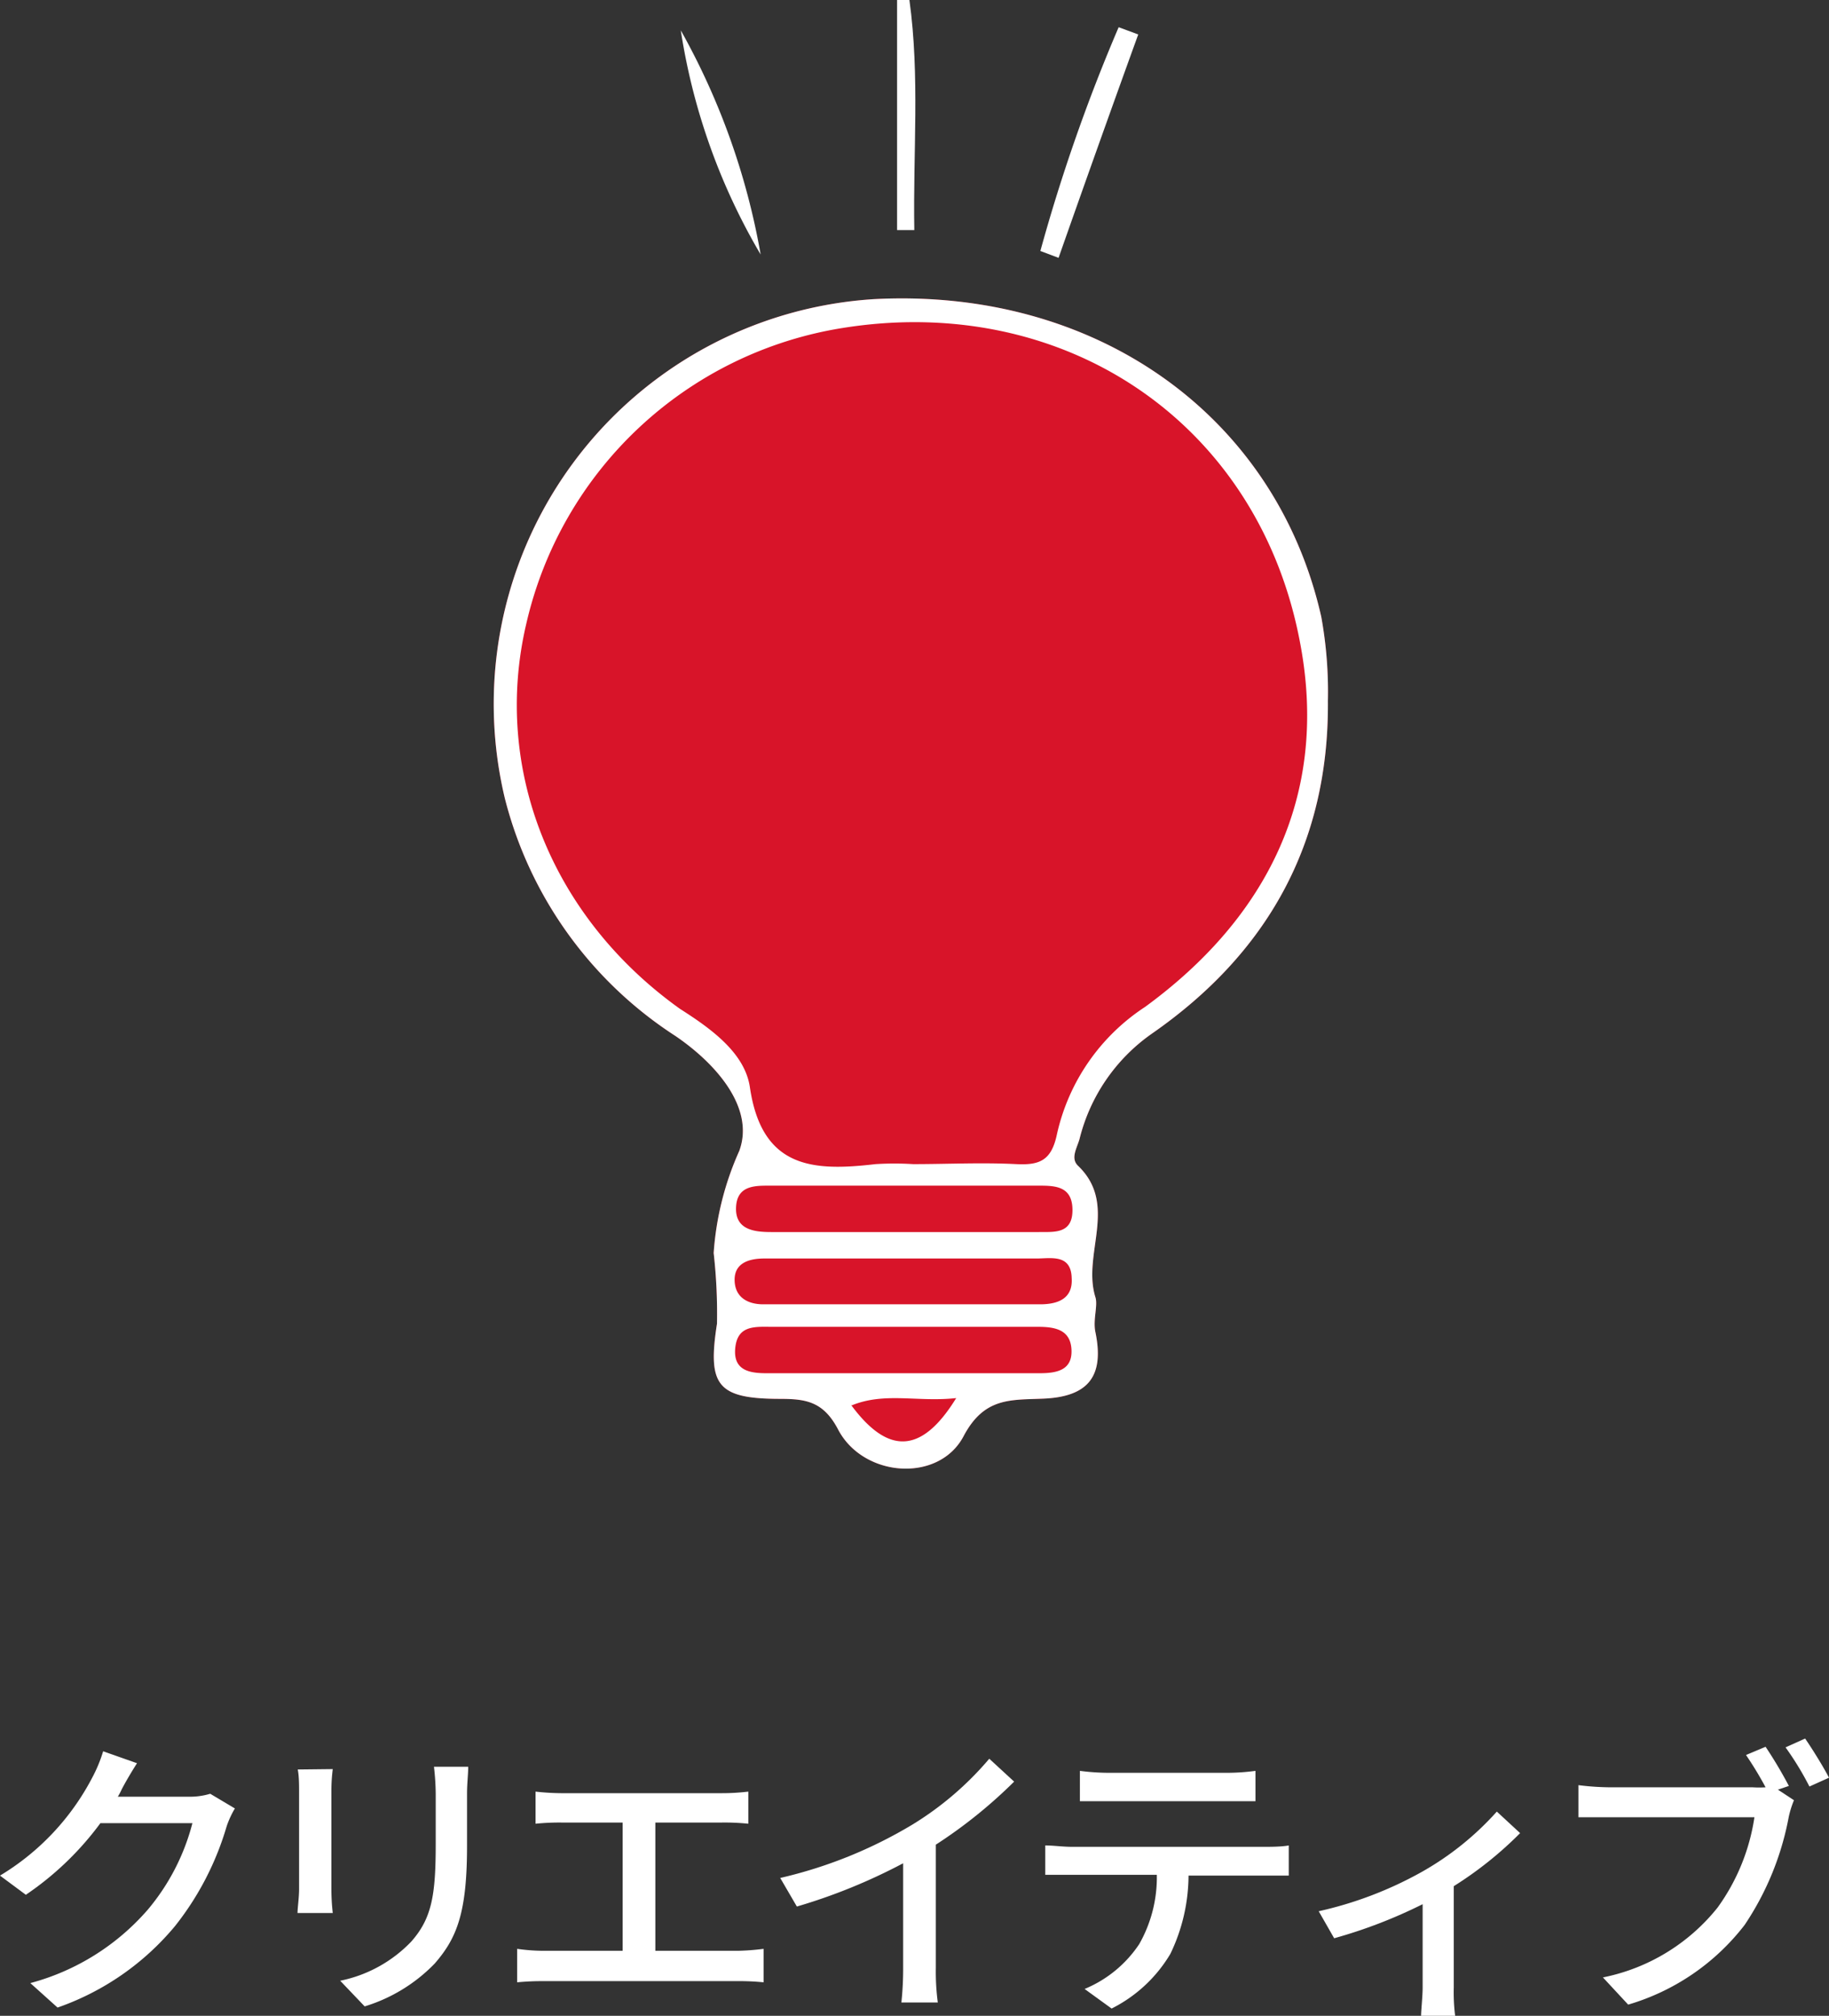
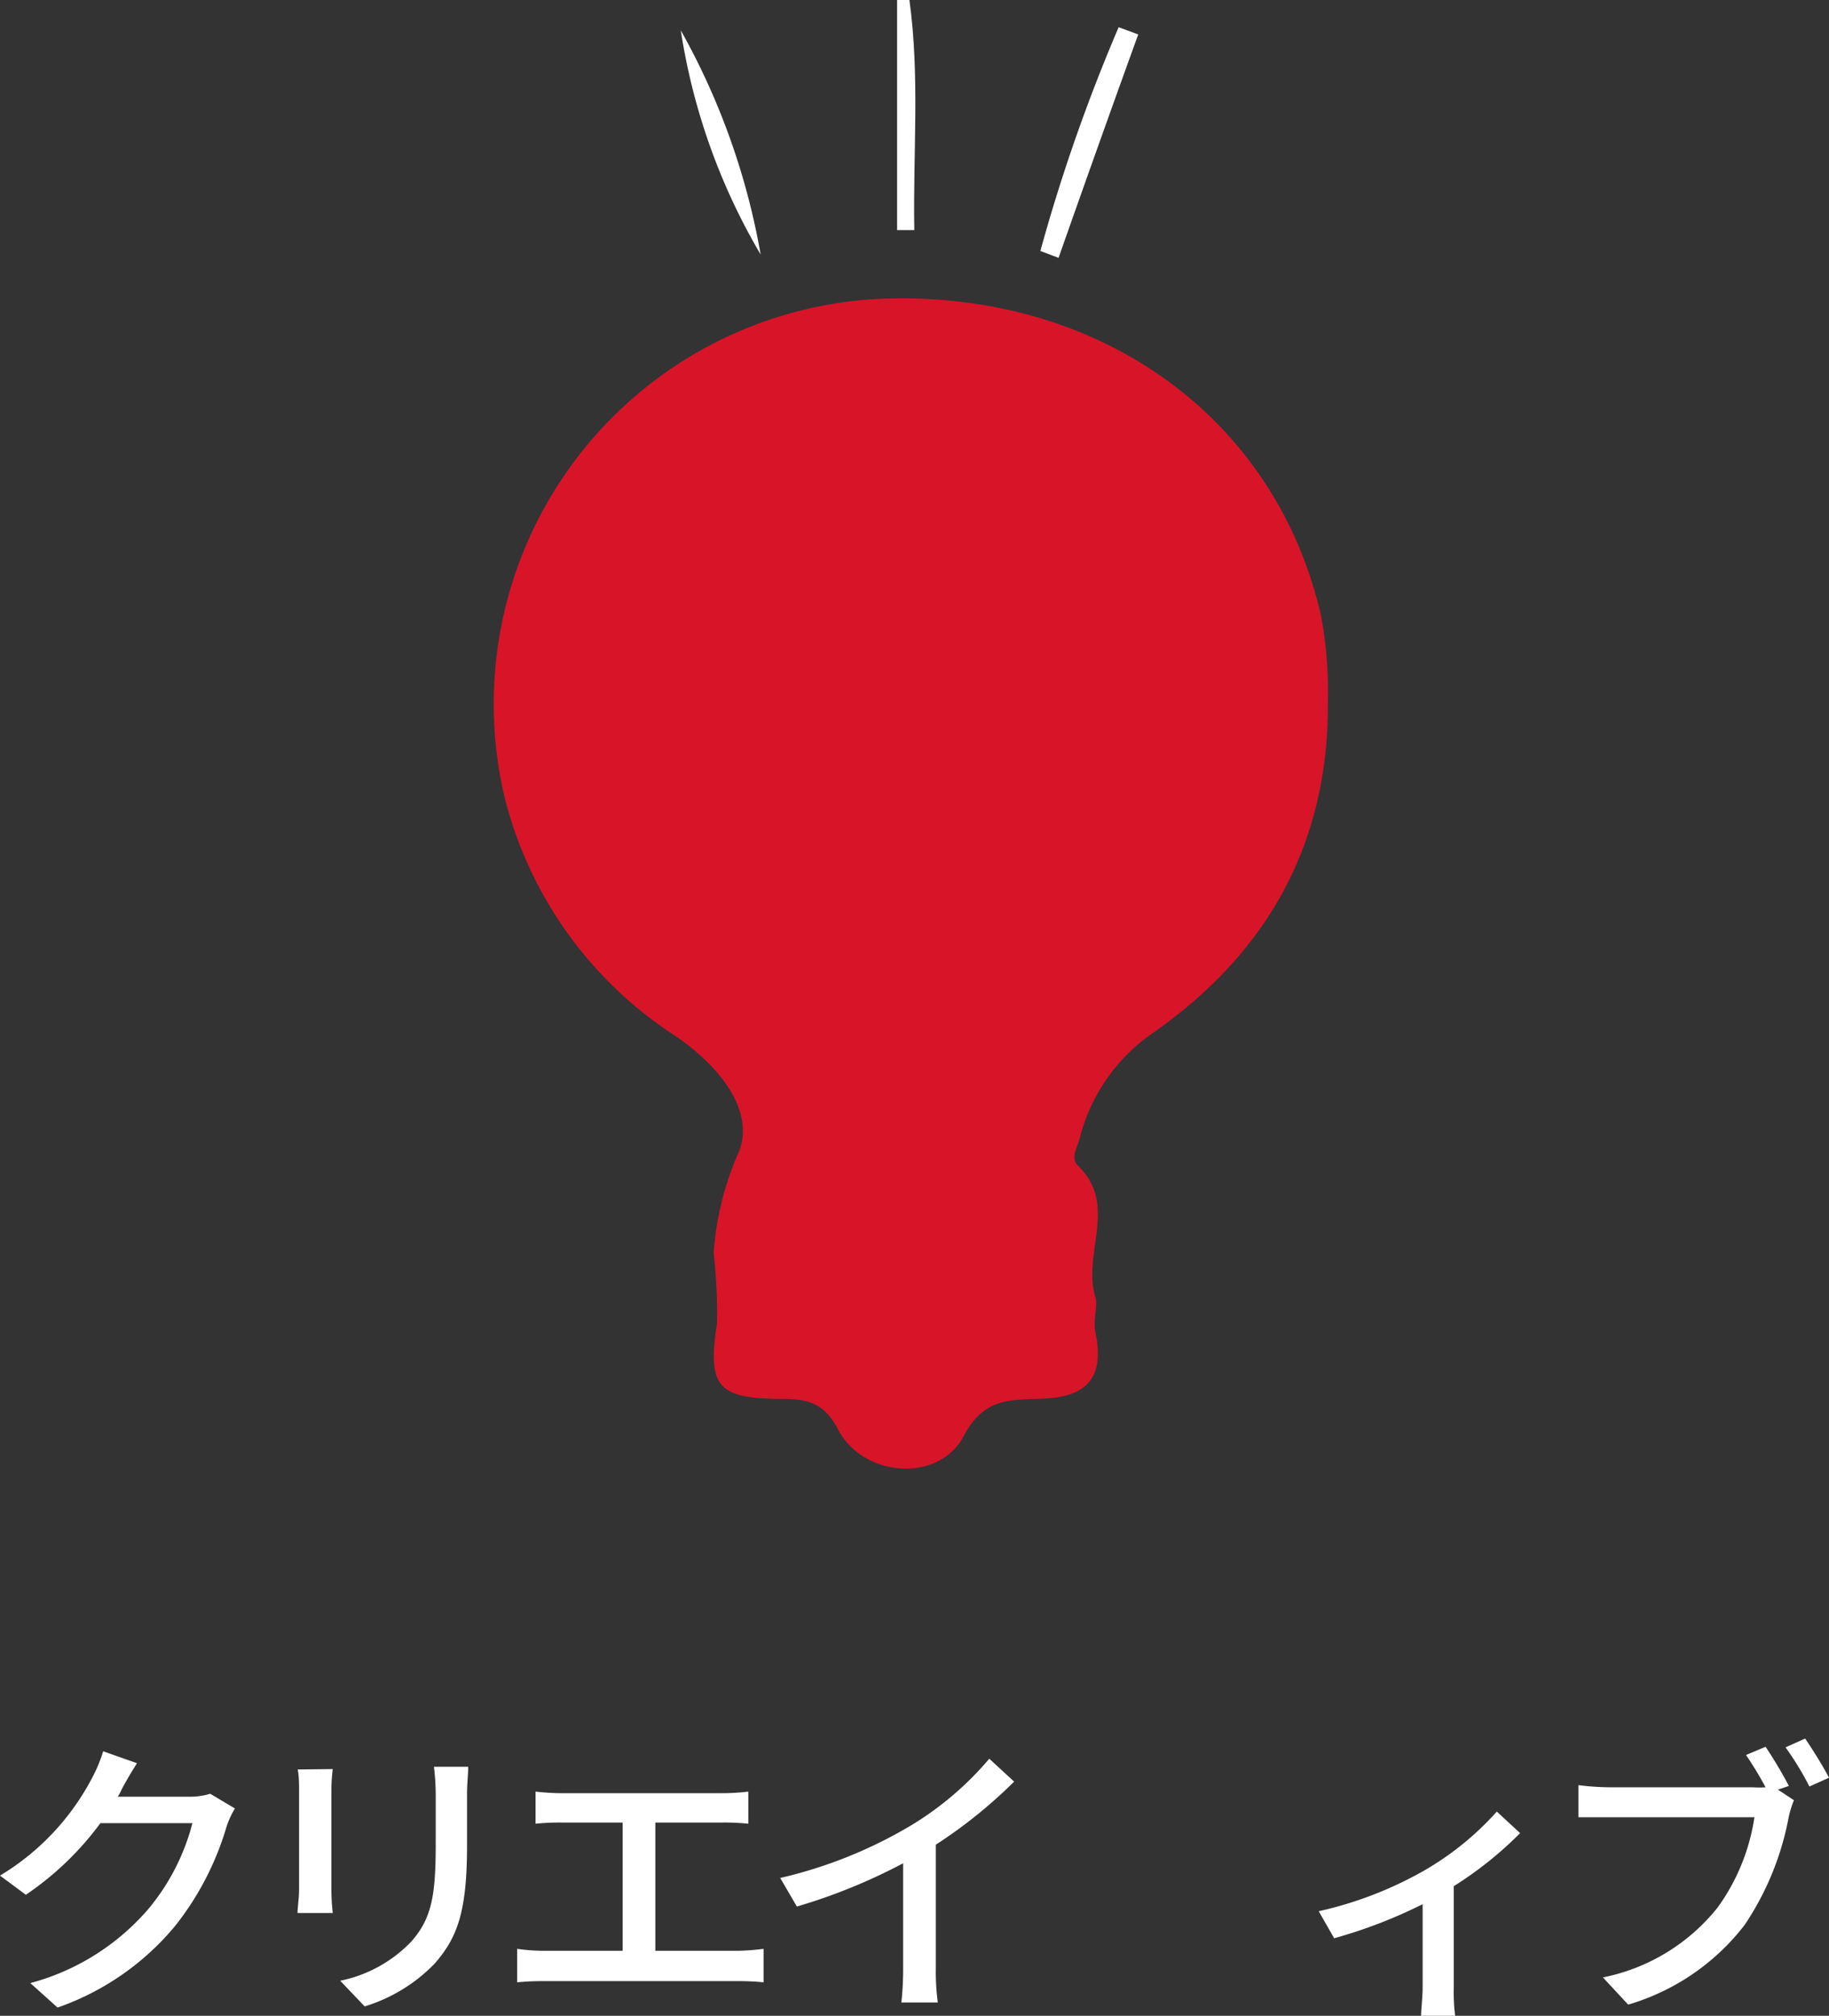
<svg xmlns="http://www.w3.org/2000/svg" viewBox="0 0 93.44 102.96">
  <rect x="0" y="0" width="93.44" height="102.96" fill="#333333" stroke="none" />
  <defs>
    <style>.cls-1{fill:#fff;}.cls-2{fill:#d81429;}</style>
  </defs>
  <g id="レイヤー_2" data-name="レイヤー 2">
    <g id="レイヤー_4" data-name="レイヤー 4">
      <path class="cls-1" d="M12,92.37a4.76,4.76,0,0,0-.42.91,14.93,14.93,0,0,1-2.64,5.1,13.63,13.63,0,0,1-6,4.16l-1.39-1.25a12.07,12.07,0,0,0,6-3.75,11.21,11.21,0,0,0,2.28-4.42H5.13a15.53,15.53,0,0,1-3.81,3.66L0,95.8a12.69,12.69,0,0,0,4.71-5,7.42,7.42,0,0,0,.56-1.35L7,90.06c-.29.45-.61,1-.78,1.33a3.48,3.48,0,0,1-.2.38h3.6a3.61,3.61,0,0,0,1.12-.15Z" />
      <path class="cls-1" d="M17,90.36a8.77,8.77,0,0,0-.07,1.11v5A11,11,0,0,0,17,97.71H15.2c0-.26.08-.78.08-1.22v-5c0-.27,0-.8-.07-1.11Zm6.92-.12c0,.39-.06.84-.06,1.38v2.67c0,3.43-.53,4.71-1.65,6a8.37,8.37,0,0,1-3.58,2.19l-1.25-1.31a6.93,6.93,0,0,0,3.63-2c1.05-1.19,1.25-2.36,1.25-5V91.62a12.76,12.76,0,0,0-.09-1.38Z" />
      <path class="cls-1" d="M37.71,99.64a12.09,12.09,0,0,0,1.3-.1v1.71a12.19,12.19,0,0,0-1.3-.06h-9.9a13.38,13.38,0,0,0-1.39.06V99.54a9.48,9.48,0,0,0,1.39.1h4V93.09H28.68a12.21,12.21,0,0,0-1.32.06V91.51a12.43,12.43,0,0,0,1.32.08h8.2a11.27,11.27,0,0,0,1.35-.08v1.64a12,12,0,0,0-1.35-.06h-3.4v6.55Z" />
      <path class="cls-1" d="M47.81,100.51a12,12,0,0,0,.1,1.77H46.05a16,16,0,0,0,.09-1.77V95.17a29,29,0,0,1-5.43,2.21l-.85-1.46a23.24,23.24,0,0,0,6.76-2.73,16.23,16.23,0,0,0,3.92-3.36L51.81,91a24.77,24.77,0,0,1-4,3.22Z" />
-       <path class="cls-1" d="M64.58,94.33c.31,0,.88,0,1.26-.07V95.8c-.35,0-.87,0-1.26,0H60.72a9.29,9.29,0,0,1-.93,4,7.29,7.29,0,0,1-3,2.79l-1.38-1A6.2,6.2,0,0,0,58.2,99.3a6.9,6.9,0,0,0,.9-3.54H54.77c-.45,0-1,0-1.37,0V94.26c.42,0,.9.07,1.37.07ZM56.64,92c-.49,0-1,0-1.47,0V90.45a11.57,11.57,0,0,0,1.47.1h6a11,11,0,0,0,1.5-.1V92c-.48,0-1,0-1.5,0Z" />
      <path class="cls-1" d="M77.66,93.63a19,19,0,0,1-3.39,2.71v5.18a9.7,9.7,0,0,0,.07,1.44H72.6c0-.26.08-1,.08-1.44V97.26A25.15,25.15,0,0,1,68.16,99l-.79-1.38a19.43,19.43,0,0,0,5.25-2,15.06,15.06,0,0,0,3.85-3.09Z" />
      <path class="cls-1" d="M90.83,91.41l.82.54a4.94,4.94,0,0,0-.27.87,14.71,14.71,0,0,1-2.25,5.5,11.65,11.65,0,0,1-5.95,4.07L81.89,101a10,10,0,0,0,5.86-3.57,10.5,10.5,0,0,0,1.88-4.61H82.26c-.64,0-1.24,0-1.62,0V91.18a13.6,13.6,0,0,0,1.62.11h7.28a5.32,5.32,0,0,0,.66,0,18,18,0,0,0-1-1.65l1-.42a22.57,22.57,0,0,1,1.19,2Zm1.39-2.61c.36.52.92,1.42,1.22,2l-1,.45a15.34,15.34,0,0,0-1.22-2Z" />
      <path class="cls-2" d="M44.64,15.28A20.72,20.72,0,0,0,25.79,40.77,20.43,20.43,0,0,0,34.5,52.91c2.09,1.42,4.07,3.68,3.27,5.87A15.26,15.26,0,0,0,36.46,64a27.51,27.51,0,0,1,.17,3.61c-.49,3.14,0,3.83,3.19,3.84,1.32,0,2.24.11,3,1.57,1.29,2.45,5.13,2.73,6.4.35,1.05-2,2.39-1.86,4.05-1.93,2.34-.09,3.16-1.15,2.69-3.41-.13-.64.14-1.35,0-1.78-.68-2.2,1.19-4.72-.89-6.71-.39-.38-.05-.9.08-1.36a9.3,9.3,0,0,1,3.69-5.38c5.89-4.09,9.06-9.7,9-17a21.39,21.39,0,0,0-.34-4.3C65.18,21.23,56,14.68,44.64,15.28Z" />
      <path class="cls-1" d="M34.78,1.55A32.13,32.13,0,0,0,38.86,13,36.11,36.11,0,0,0,34.78,1.55Z" />
-       <path class="cls-1" d="M44.64,15.28A20.72,20.72,0,0,0,25.79,40.77,20.43,20.43,0,0,0,34.5,52.91c2.09,1.42,4.07,3.68,3.27,5.87A15.26,15.26,0,0,0,36.46,64a27.51,27.51,0,0,1,.17,3.61c-.49,3.14,0,3.83,3.19,3.84,1.32,0,2.24.11,3,1.57,1.29,2.45,5.13,2.73,6.4.35,1.05-2,2.39-1.86,4.05-1.93,2.34-.09,3.16-1.15,2.69-3.41-.13-.64.14-1.35,0-1.78-.68-2.2,1.19-4.72-.89-6.71-.39-.38-.05-.9.08-1.36a9.3,9.3,0,0,1,3.69-5.38c5.89-4.09,9.06-9.7,9-17a21.39,21.39,0,0,0-.34-4.3C65.18,21.23,56,14.68,44.64,15.28ZM39.47,60.56H52.88c.9,0,1.89-.06,1.91,1.21s-.93,1.15-1.72,1.16q-6.84,0-13.66,0c-.9,0-1.91-.12-1.8-1.36C37.71,60.5,38.66,60.56,39.47,60.56Zm4,11.24c1.71-.72,3.4-.17,5.38-.39C47.09,74.27,45.38,74.31,43.51,71.8Zm9.61-1.66c-4.64,0-9.27,0-13.91,0-.82,0-1.71-.11-1.61-1.26s.92-1.12,1.78-1.11h6.95c2.24,0,4.48,0,6.72,0,.87,0,1.68.13,1.73,1.17S54,70.14,53.12,70.14Zm.06-3.52c-4.71,0-9.43,0-14.15,0-.78,0-1.45-.35-1.46-1.24s.77-1.1,1.52-1.1c2.4,0,4.8,0,7.19,0h0c2.24,0,4.48,0,6.72,0,.73,0,1.76-.24,1.79,1C54.82,66.33,54.05,66.61,53.18,66.62ZM58.5,51.43A10.49,10.49,0,0,0,54,57.92c-.28,1.36-.89,1.6-2.08,1.54-1.76-.09-3.52,0-5.27,0a15.37,15.37,0,0,0-1.92,0c-3.18.37-5.81.24-6.42-3.93-.26-1.76-2-3-3.57-4-6.58-4.7-9.58-12.27-7.86-19.64A19.77,19.77,0,0,1,43,16.76C54.39,14.91,64.4,21.62,66.45,33,67.85,40.65,64.73,46.88,58.5,51.43Z" />
      <path class="cls-1" d="M46.46,0h-.63V11.75l.88,0C46.64,7.81,47,3.9,46.46,0Z" />
      <path class="cls-1" d="M58.15,1.76l-1-.37a89.18,89.18,0,0,0-4,11.43l.93.35Q56.09,7.45,58.15,1.76Z" />
    </g>
  </g>
</svg>